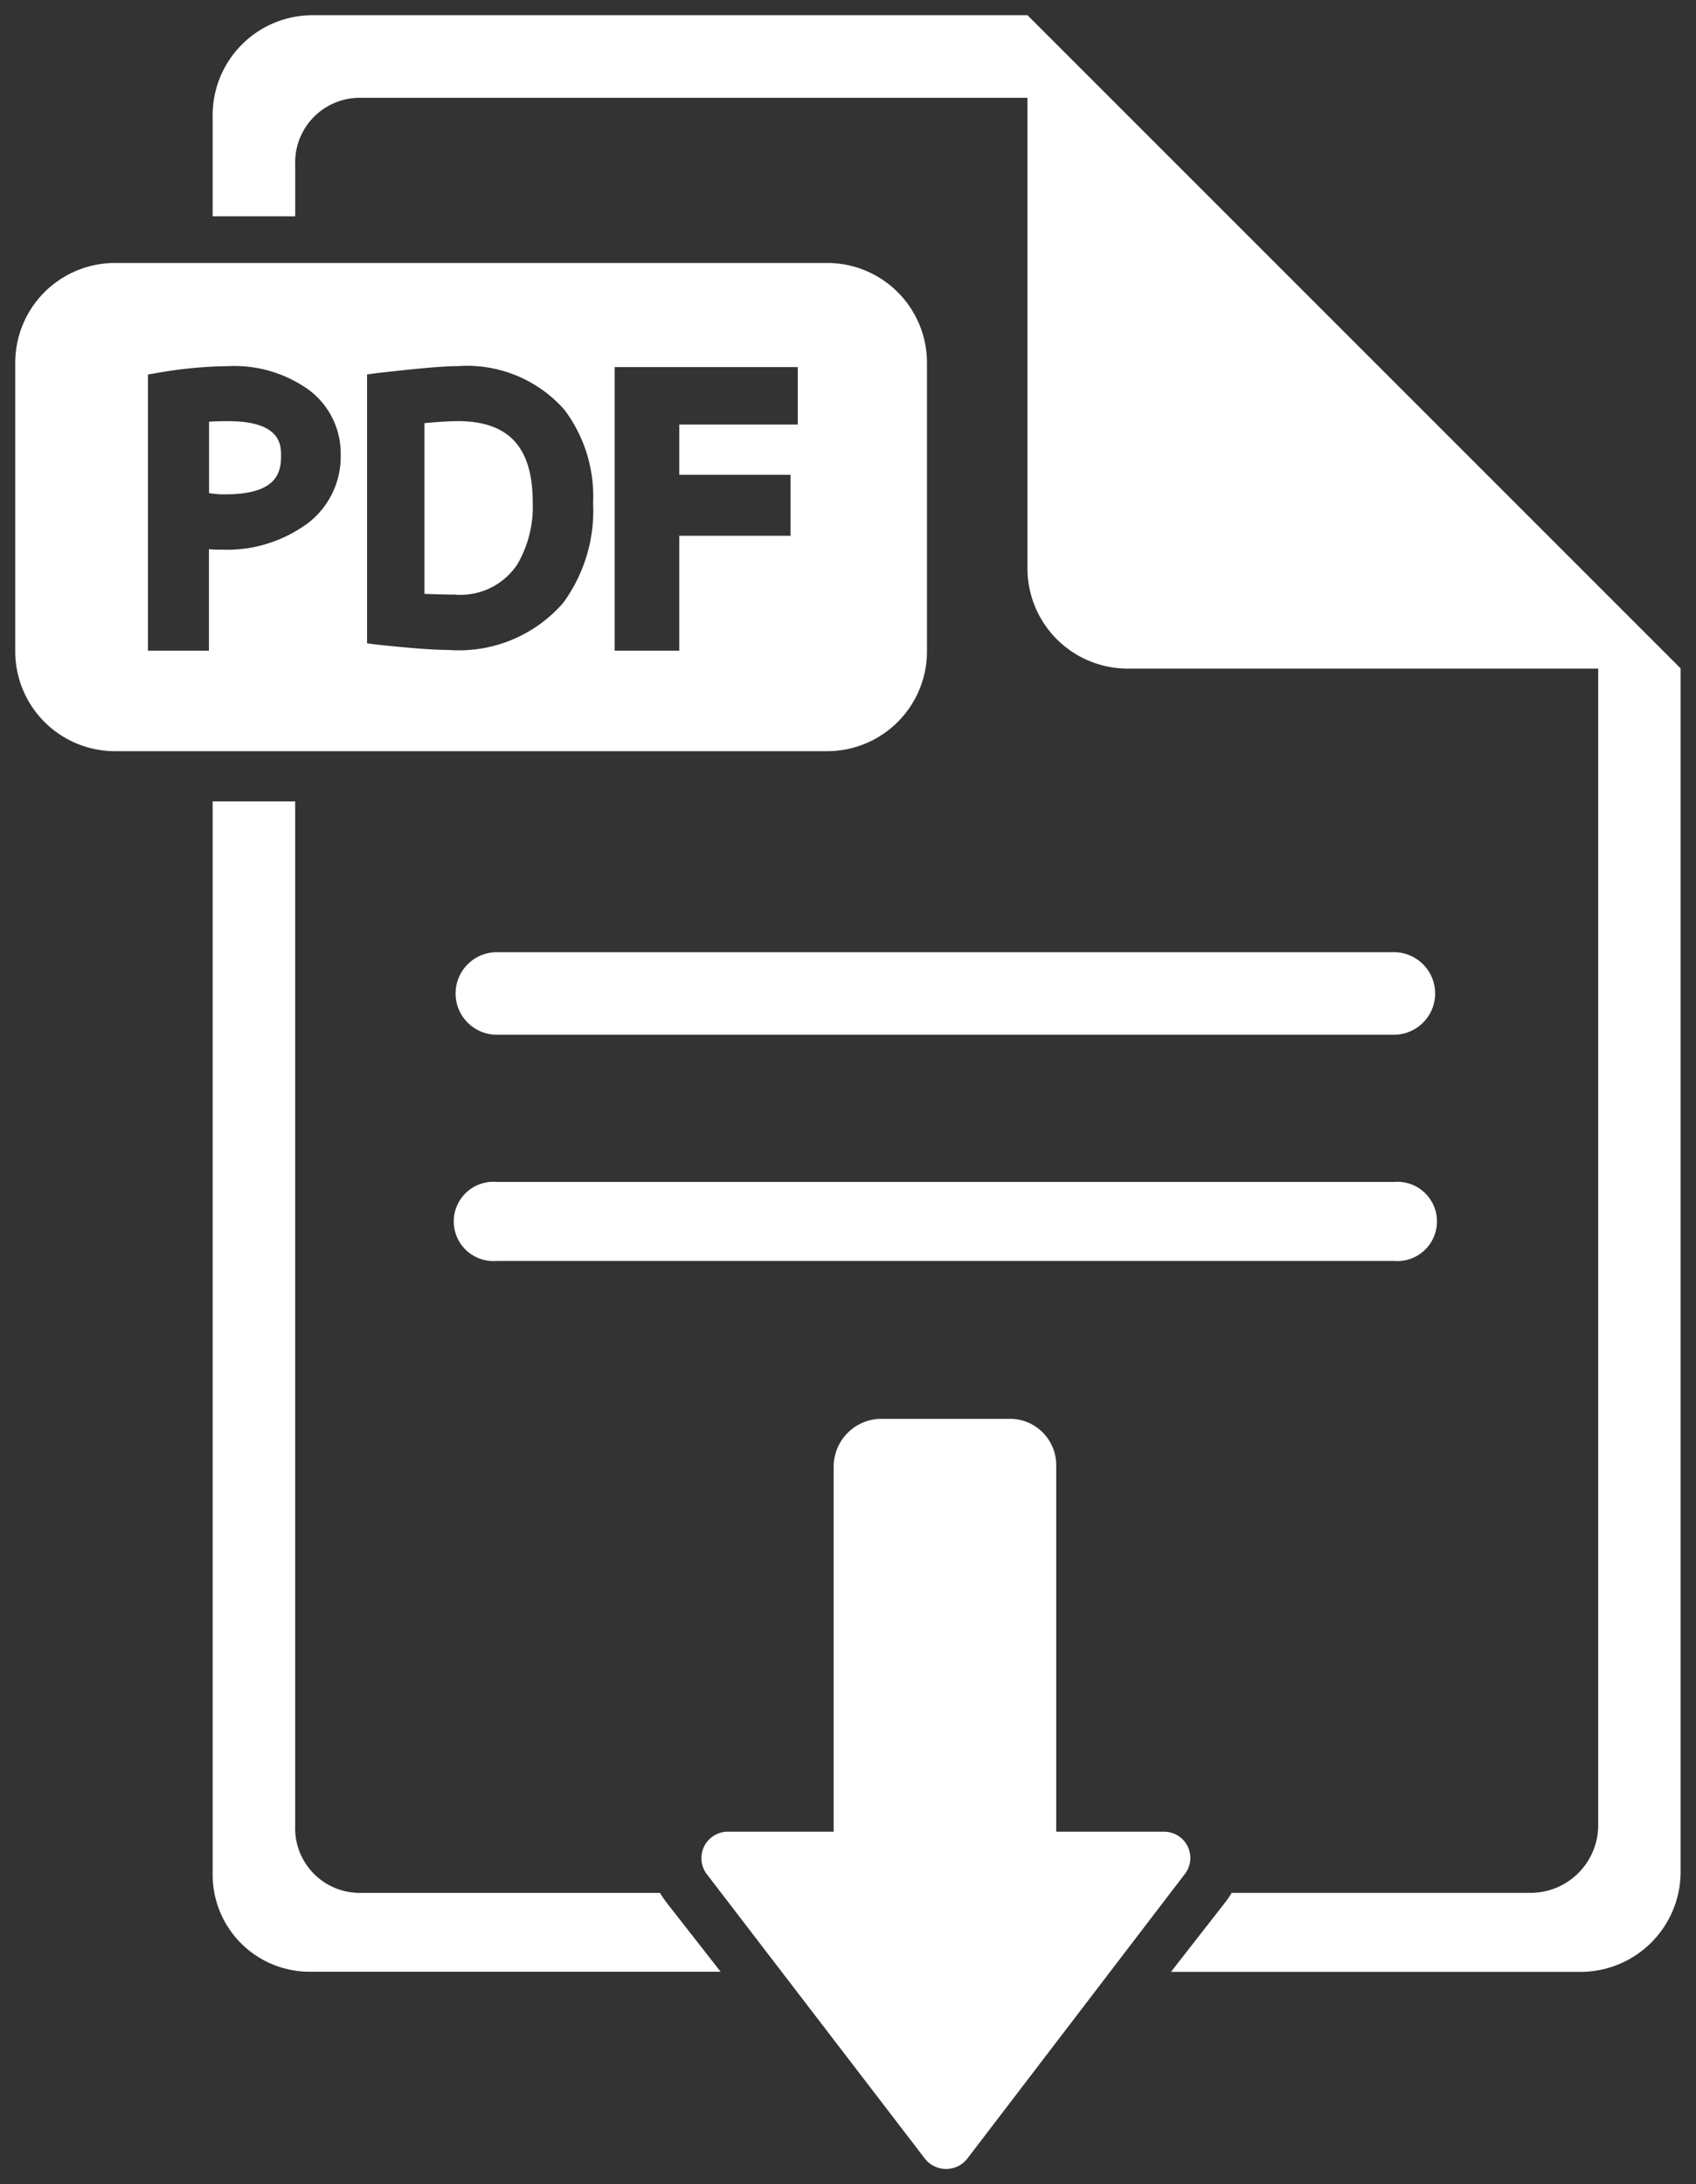
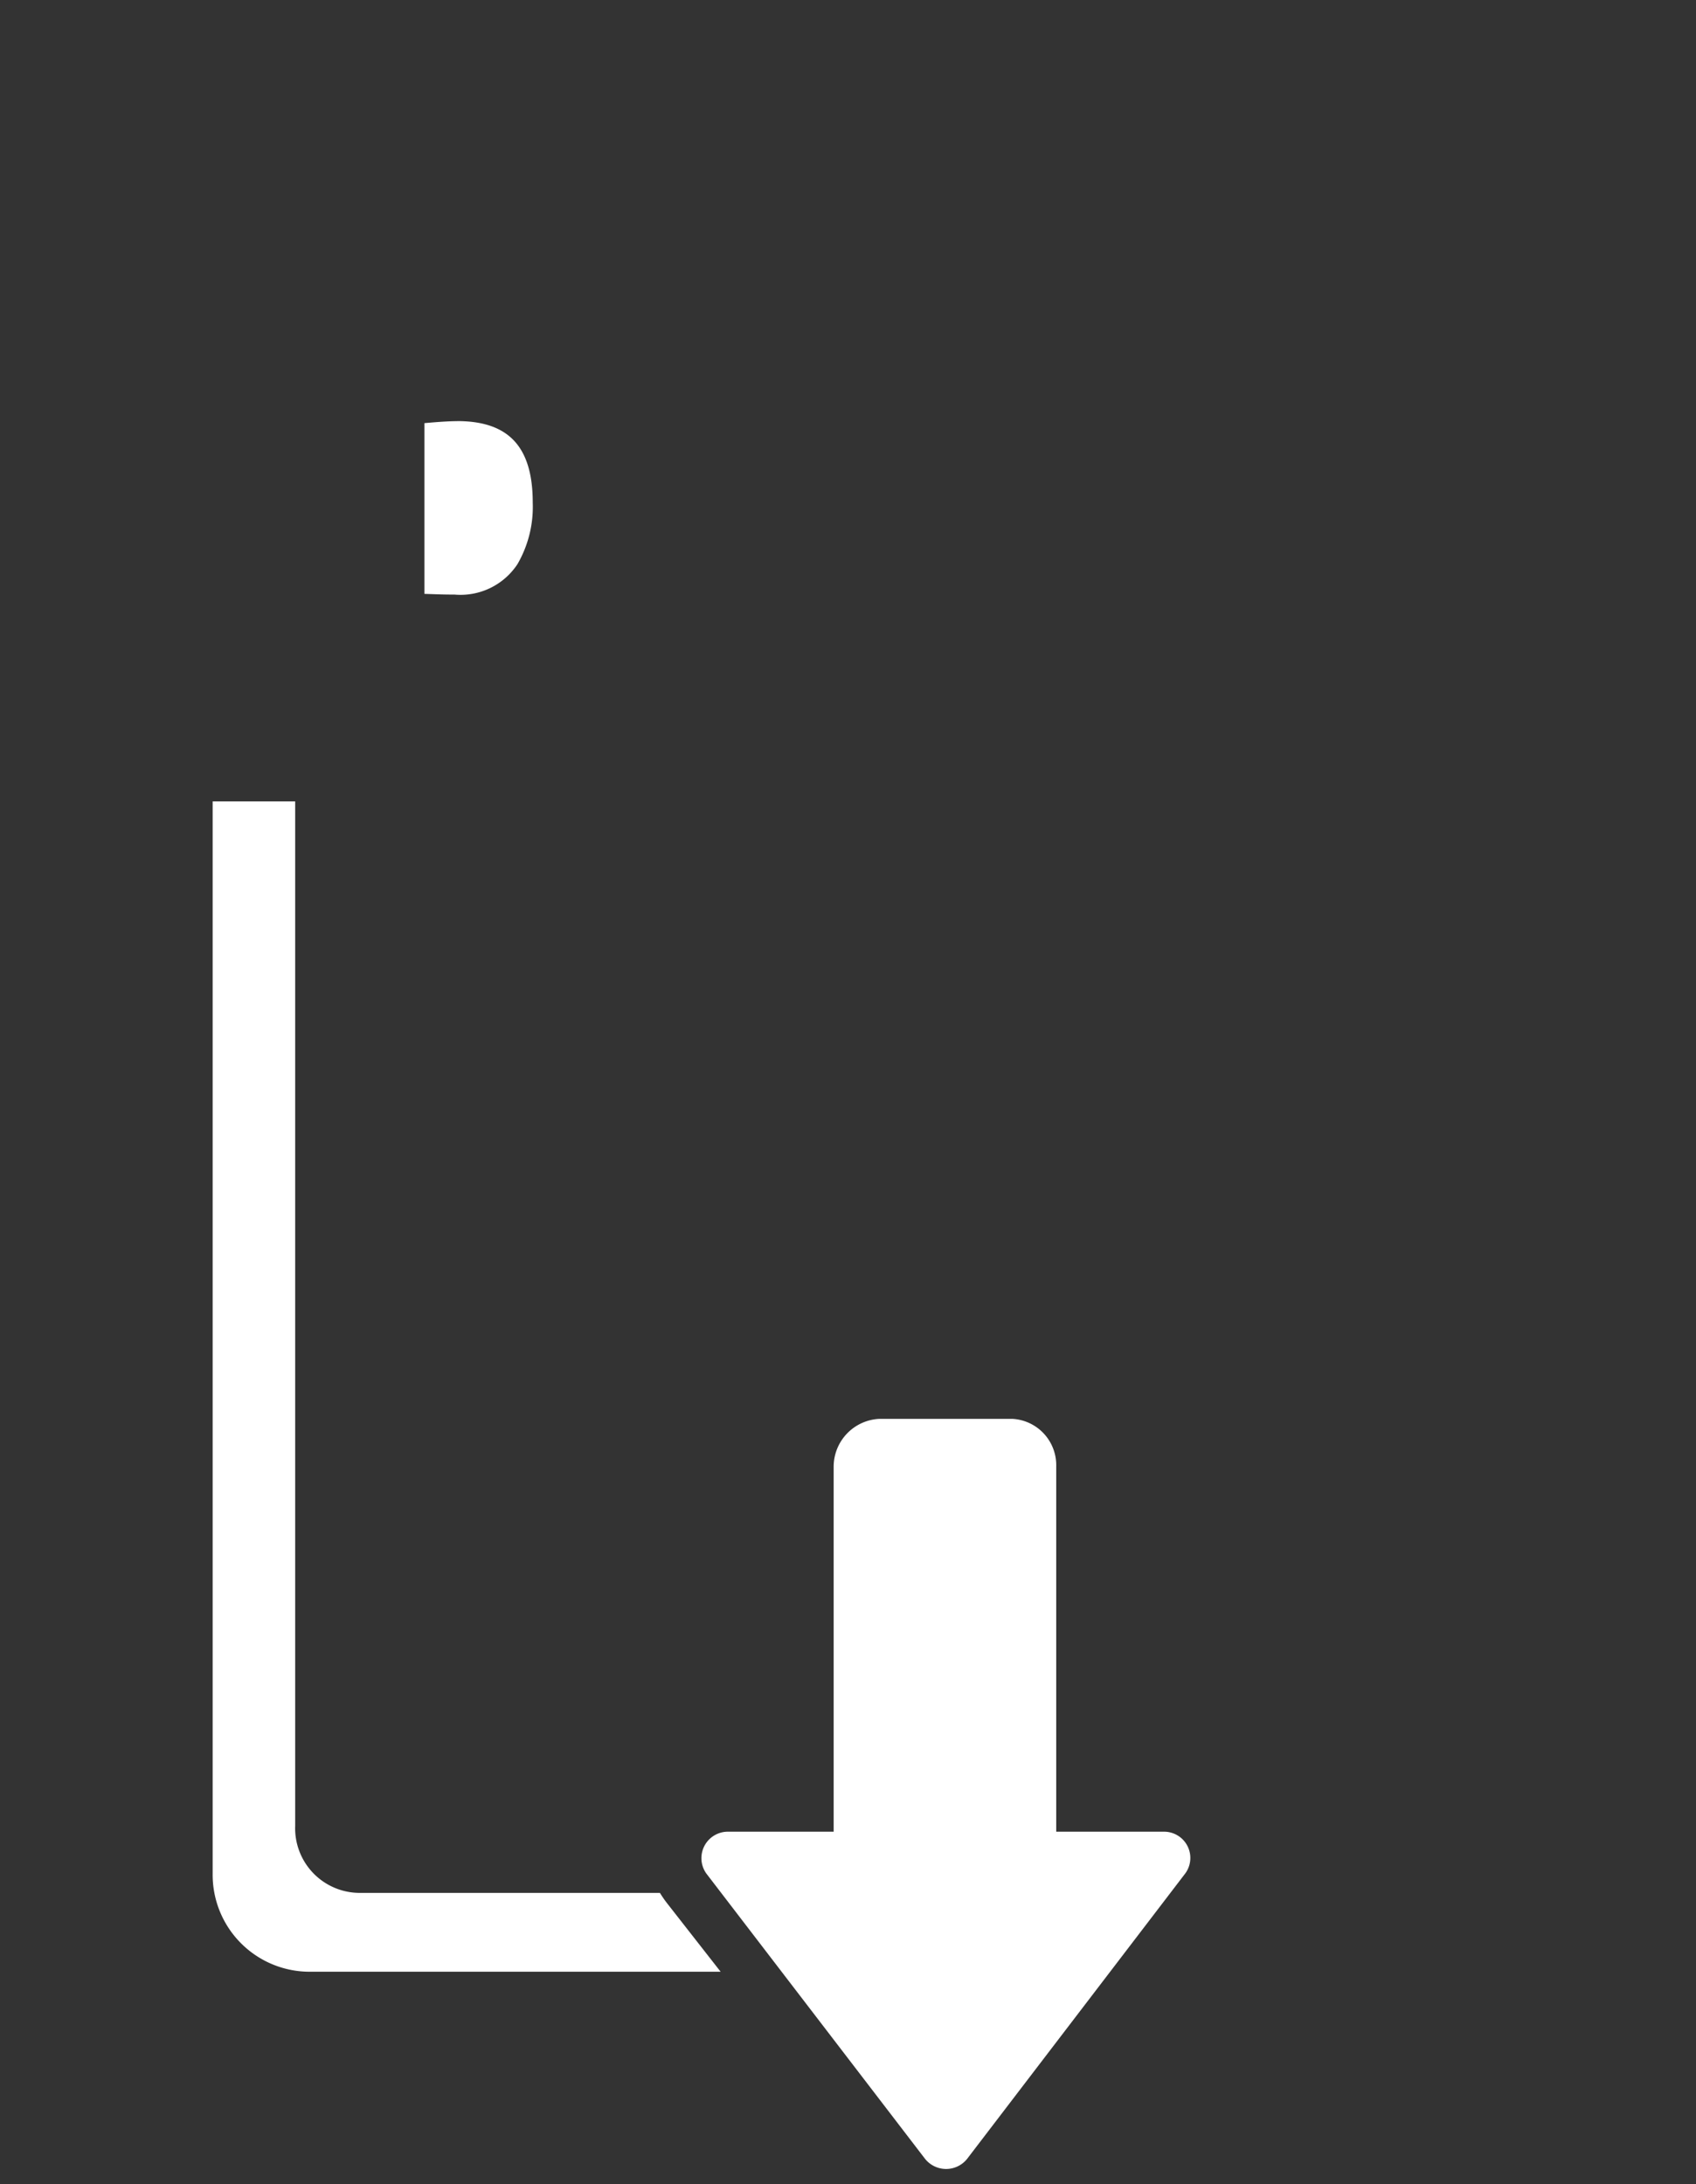
<svg xmlns="http://www.w3.org/2000/svg" width="55.635" height="71.644" viewBox="0 0 55.635 71.644">
  <rect x="0" y="0" width="55.635" height="71.644" fill="#333333" stroke="none" />
  <g id="Group_11083" data-name="Group 11083" transform="translate(0.5 0.5)">
    <g id="Group_11084" data-name="Group 11084" transform="translate(0 0)">
-       <path id="Path_45886" data-name="Path 45886" d="M153.581,325H124.156a1.3,1.3,0,1,0,0,2.59h29.425a1.3,1.3,0,1,0,0-2.59" transform="translate(-108.357 -286.732)" fill="#ffffff" stroke="rgba(0,0,0,0)" stroke-width="1" />
-       <path id="Path_45887" data-name="Path 45887" d="M153.581,261H124.156a1.354,1.354,0,0,0,0,2.708h29.425a1.354,1.354,0,0,0,0-2.708" transform="translate(-108.357 -230.268)" fill="#ffffff" stroke="rgba(0,0,0,0)" stroke-width="1" />
-       <path id="Path_45888" data-name="Path 45888" d="M54.621,113.1c-.23,0-.5.006-.621.019v2.34a2.987,2.987,0,0,0,.525.042c1.65,0,1.837-.67,1.837-1.253,0-.344.017-1.148-1.74-1.148" transform="translate(-47.642 -99.786)" fill="#ffffff" stroke="rgba(0,0,0,0)" stroke-width="1" />
      <path id="Path_45889" data-name="Path 45889" d="M115.073,113.1c-.246,0-.6.022-1.073.065v5.6c.471.015.607.023.986.023a2.235,2.235,0,0,0,2.067-1,3.75,3.75,0,0,0,.5-2.011c0-1.828-.781-2.679-2.478-2.679" transform="translate(-100.577 -99.786)" fill="#ffffff" stroke="rgba(0,0,0,0)" stroke-width="1" />
-       <path id="Path_45890" data-name="Path 45890" d="M29.908,72.274A3.274,3.274,0,0,0,26.634,69H3.274A3.274,3.274,0,0,0,0,72.274V81.74a3.274,3.274,0,0,0,3.274,3.274h23.36a3.274,3.274,0,0,0,3.274-3.274Zm-20.364,5.3a4.45,4.45,0,0,1-2.79.829,3.6,3.6,0,0,1-.4-.013v3.327h-2V72.659L4.7,72.6a14.019,14.019,0,0,1,2.27-.215,4.2,4.2,0,0,1,2.665.781,2.6,2.6,0,0,1,1.041,2.125,2.748,2.748,0,0,1-1.13,2.285m8.423,2.58a4.533,4.533,0,0,1-3.745,1.538c-.494,0-1.252-.058-2.358-.176l-.325-.042V72.657l.322-.044c1.353-.154,2.169-.229,2.652-.229a4.26,4.26,0,0,1,3.5,1.432,4.724,4.724,0,0,1,.941,3.057,5.114,5.114,0,0,1-.986,3.282m7.7-5.855H21.783v1.648h3.65v2h-3.65v3.768H19.664v-9.3h6.005Z" transform="translate(0 -60.875)" fill="#ffffff" stroke="rgba(0,0,0,0)" stroke-width="1" />
-       <path id="Path_45891" data-name="Path 45891" d="M81.729,0V0h-23.5A3.28,3.28,0,0,0,55,3.334V6.595h2.708V4.9A2.118,2.118,0,0,1,59.8,2.709H81.729V18.138a3.287,3.287,0,0,0,3.263,3.293h15.459V59.387a2.221,2.221,0,0,1-2.214,2.2H88.429a3.5,3.5,0,0,1-.249.357l-1.743,2.234H99.8a3.285,3.285,0,0,0,3.354-3.218V21.424Z" transform="translate(-48.524 -0.001)" fill="#ffffff" stroke="rgba(0,0,0,0)" stroke-width="1" />
      <path id="Path_45892" data-name="Path 45892" d="M69.67,254.8H59.8a2.12,2.12,0,0,1-2.093-2.2V219H55v35.168a3.182,3.182,0,0,0,3.233,3.218h13.43l-1.743-2.229a3.592,3.592,0,0,1-.251-.362" transform="translate(-48.524 -193.213)" fill="#ffffff" stroke="rgba(0,0,0,0)" stroke-width="1" />
      <path id="Path_45893" data-name="Path 45893" d="M206.3,404.541h-3.547V392.555A1.521,1.521,0,0,0,201.321,391h-4.377a1.573,1.573,0,0,0-1.492,1.555v11.986h-3.485a.868.868,0,0,0-.691,1.373l7.166,9.347a.883.883,0,0,0,1.382.019l7.166-9.375a.861.861,0,0,0-.691-1.364" transform="translate(-168.605 -344.961)" fill="#ffffff" stroke="rgba(0,0,0,0)" stroke-width="1" />
    </g>
  </g>
</svg>